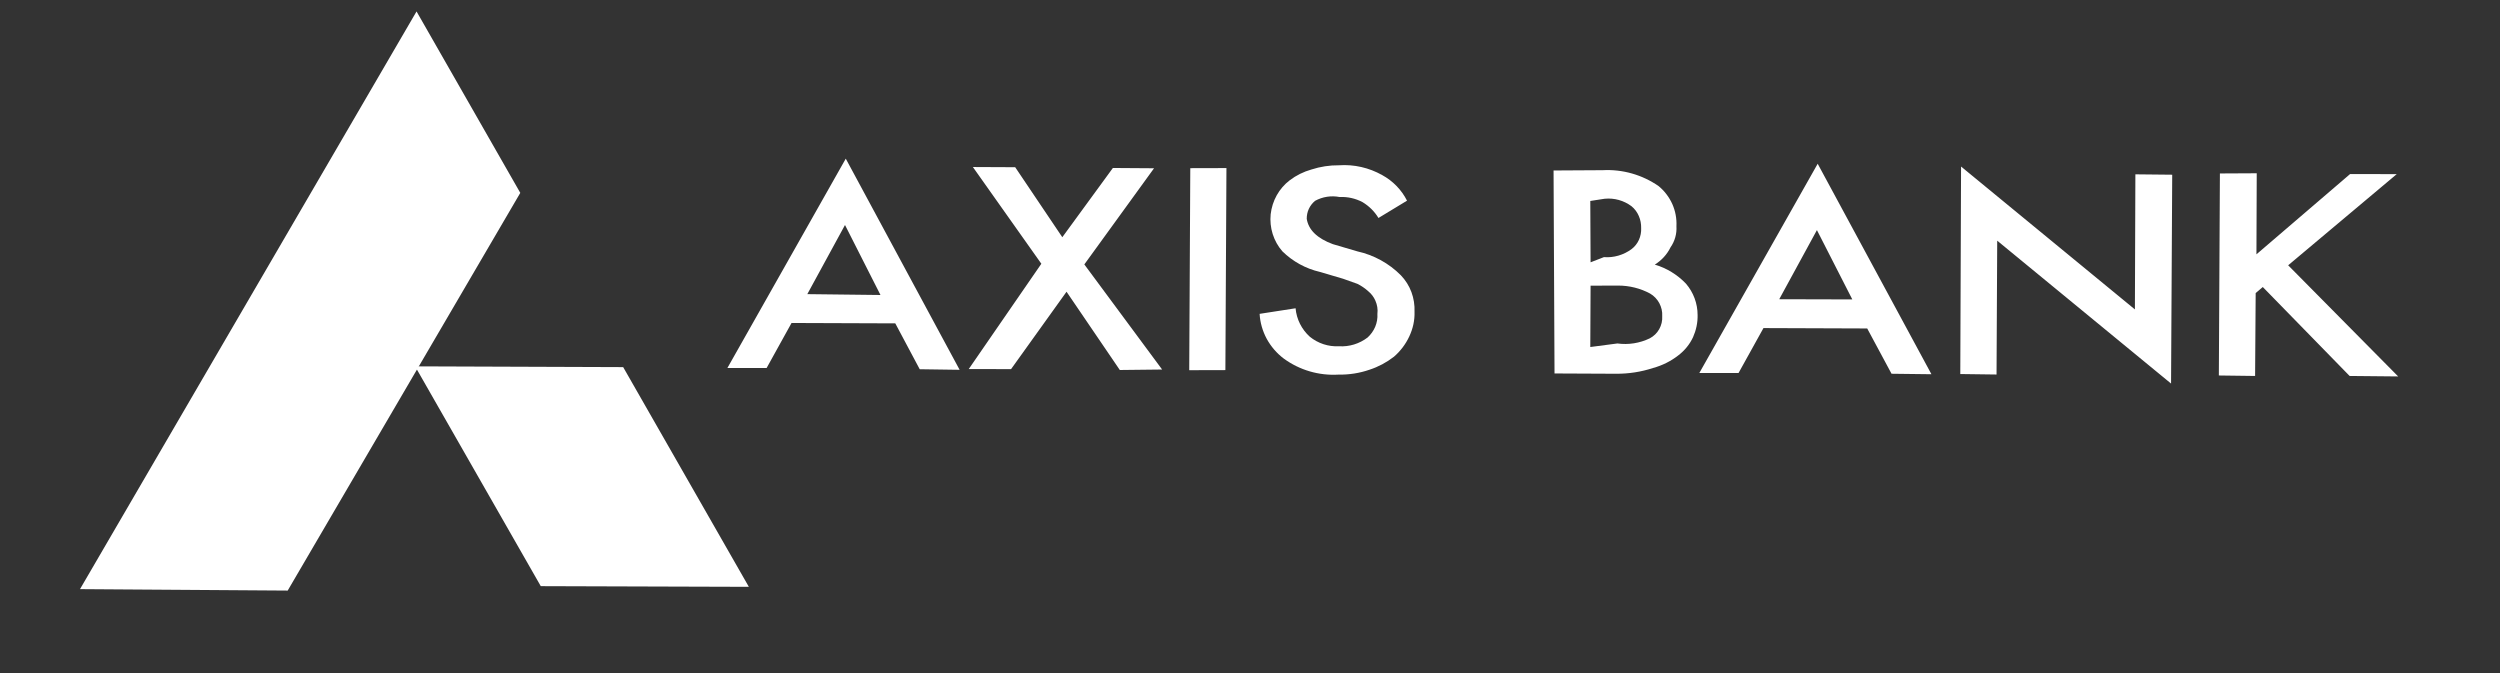
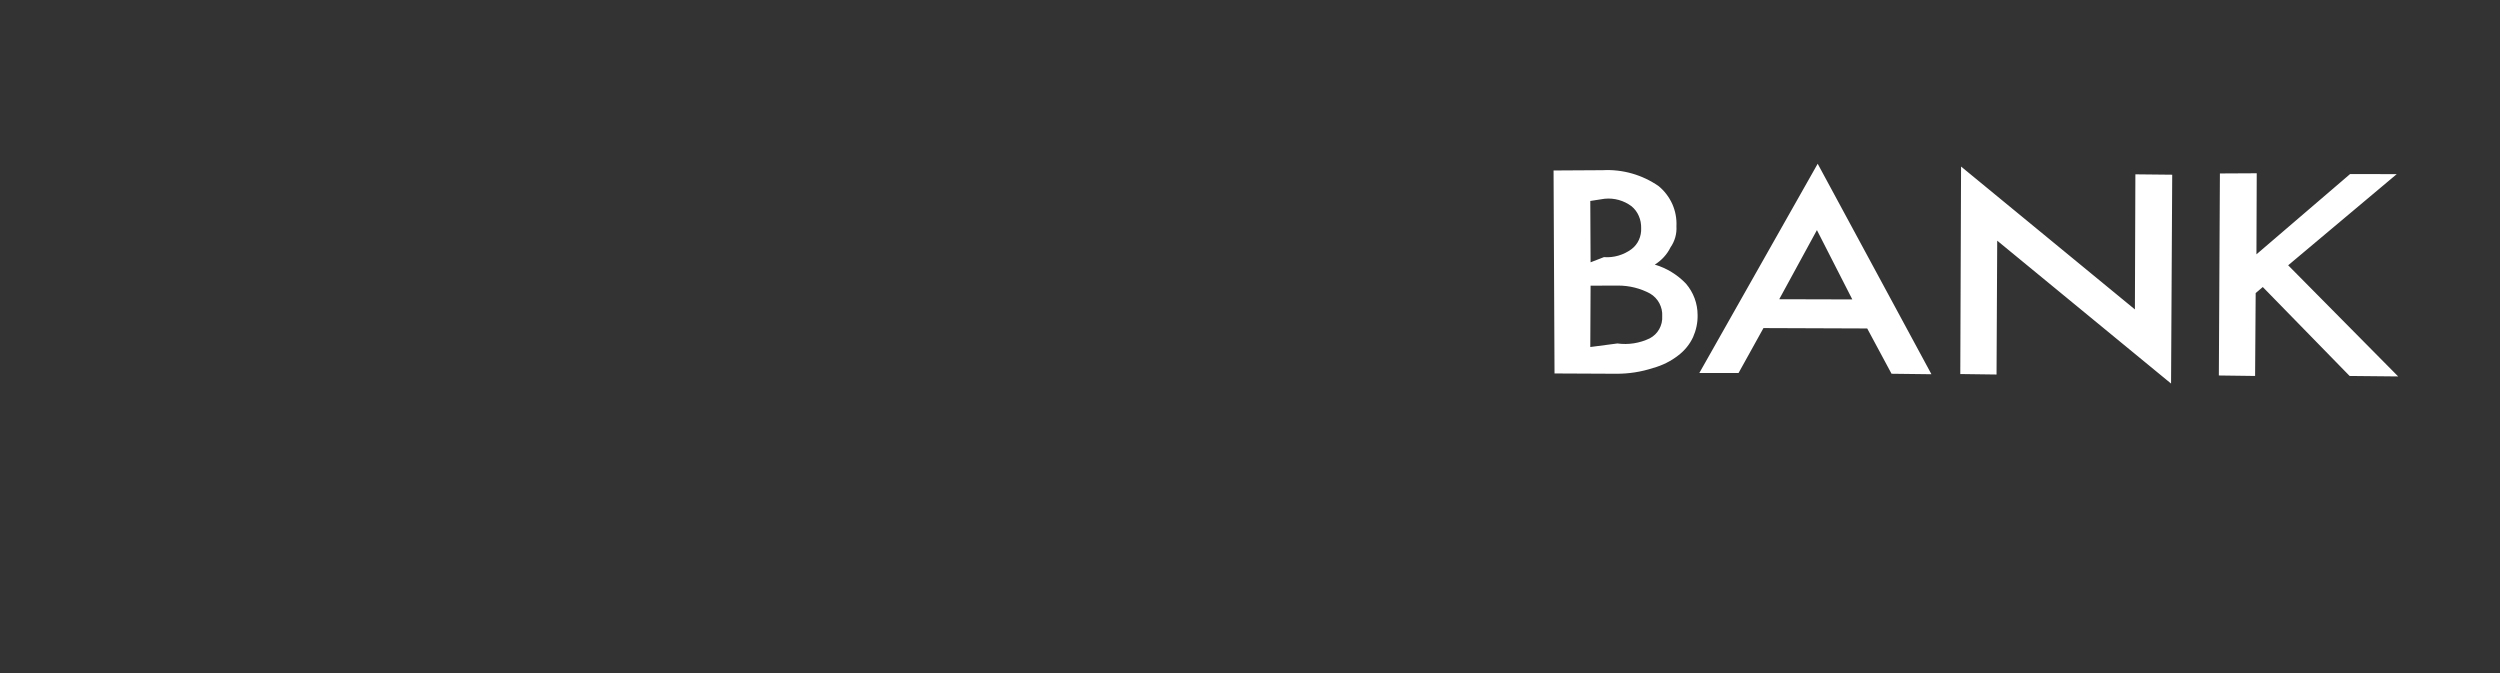
<svg xmlns="http://www.w3.org/2000/svg" fill="none" height="100%" overflow="visible" preserveAspectRatio="none" style="display: block;" viewBox="0 0 26 7" width="100%">
  <rect x="0" y="0" width="26" height="7" fill="#333333" stroke="none" />
  <g id="Group 1010111442">
-     <path clip-rule="evenodd" d="M7.788 6.103L5.624 6.096L4.317 3.81L6.481 3.818L7.788 6.103Z" fill="white" fill-rule="evenodd" id="Vector" />
-     <path clip-rule="evenodd" d="M4.332 0.119L5.411 2.006L2.992 6.142L0.832 6.127L4.332 0.119Z" fill="white" fill-rule="evenodd" id="Vector_2" />
-     <path clip-rule="evenodd" d="M14.336 2.267C14.295 2.199 14.238 2.143 14.17 2.102C14.096 2.063 14.014 2.045 13.932 2.049C13.845 2.032 13.754 2.046 13.676 2.089C13.649 2.112 13.627 2.14 13.612 2.172C13.597 2.204 13.59 2.239 13.59 2.275C13.608 2.391 13.699 2.479 13.861 2.539L14.116 2.614C14.287 2.652 14.445 2.738 14.569 2.863C14.617 2.913 14.655 2.973 14.679 3.038C14.703 3.103 14.714 3.173 14.711 3.243C14.714 3.332 14.694 3.42 14.656 3.5C14.618 3.581 14.564 3.652 14.497 3.71C14.421 3.769 14.335 3.815 14.243 3.845C14.139 3.881 14.03 3.898 13.919 3.896C13.716 3.908 13.515 3.849 13.351 3.729C13.278 3.674 13.218 3.604 13.174 3.524C13.131 3.444 13.105 3.355 13.1 3.264L13.474 3.206C13.484 3.32 13.537 3.425 13.622 3.502C13.707 3.571 13.815 3.607 13.925 3.601C14.032 3.608 14.138 3.575 14.223 3.51C14.257 3.479 14.284 3.441 14.302 3.399C14.32 3.356 14.328 3.31 14.325 3.264C14.331 3.218 14.323 3.17 14.304 3.127C14.288 3.09 14.263 3.056 14.231 3.03C14.197 2.999 14.159 2.973 14.117 2.952L13.968 2.899L13.727 2.828C13.58 2.794 13.445 2.72 13.337 2.614C13.291 2.562 13.257 2.5 13.236 2.434C13.215 2.367 13.208 2.297 13.215 2.228C13.223 2.159 13.244 2.092 13.278 2.031C13.312 1.97 13.358 1.917 13.413 1.875C13.48 1.824 13.557 1.786 13.638 1.763C13.731 1.733 13.828 1.718 13.925 1.719C14.082 1.708 14.238 1.744 14.375 1.821C14.486 1.882 14.576 1.974 14.633 2.087L14.336 2.267ZM12.368 3.85L12.744 3.849L12.755 1.748L12.379 1.749L12.368 3.85ZM10.83 2.743L10.118 1.737L10.558 1.739L11.048 2.467L11.574 1.747L12.002 1.75L11.277 2.75L12.086 3.843L11.646 3.848L11.092 3.034L10.515 3.839L10.075 3.838L10.83 2.743ZM8.396 3.059L9.157 3.068L8.788 2.34L8.396 3.059ZM9.311 3.363L8.232 3.359L7.973 3.827L7.565 3.827L8.796 1.65L9.98 3.846L9.565 3.84L9.311 3.363Z" fill="white" fill-rule="evenodd" id="Vector_3" />
    <path clip-rule="evenodd" d="M23.087 1.804L23.47 1.802L23.467 2.645L24.441 1.81L24.926 1.811L23.797 2.759L24.941 3.915L24.436 3.91L23.533 2.985L23.459 3.048L23.453 3.91L23.076 3.905L23.087 1.804ZM20.771 2.503L20.764 3.895L20.387 3.89L20.395 1.732L22.203 3.218L22.208 1.813L22.591 1.817L22.579 3.989L20.771 2.503ZM18.504 3.112L19.264 3.114L18.896 2.393L18.504 3.112ZM19.419 3.416L18.34 3.412L18.081 3.879L17.673 3.879L18.904 1.703L20.087 3.892L19.672 3.887L19.419 3.416ZM16.821 3.572C16.936 3.588 17.053 3.569 17.157 3.519C17.199 3.497 17.233 3.464 17.256 3.423C17.279 3.382 17.29 3.335 17.287 3.288C17.29 3.241 17.279 3.195 17.257 3.153C17.235 3.112 17.202 3.077 17.161 3.053C17.059 2.998 16.945 2.97 16.829 2.97L16.542 2.971L16.539 3.609L16.821 3.572ZM16.681 2.674C16.783 2.682 16.885 2.652 16.968 2.591C17.001 2.566 17.028 2.532 17.045 2.494C17.062 2.456 17.07 2.414 17.068 2.372C17.069 2.329 17.061 2.286 17.044 2.247C17.027 2.207 17.001 2.172 16.968 2.145C16.888 2.085 16.788 2.057 16.688 2.067L16.539 2.09L16.542 2.728L16.681 2.674ZM16.157 1.773L16.668 1.77C16.874 1.759 17.078 1.817 17.249 1.935C17.31 1.985 17.359 2.049 17.392 2.122C17.424 2.194 17.439 2.273 17.435 2.353C17.44 2.431 17.418 2.509 17.373 2.573C17.337 2.647 17.28 2.708 17.21 2.752C17.333 2.788 17.445 2.857 17.534 2.95C17.612 3.041 17.655 3.156 17.655 3.276C17.657 3.355 17.64 3.434 17.608 3.506C17.573 3.582 17.519 3.647 17.453 3.697C17.376 3.757 17.287 3.801 17.192 3.827C17.068 3.868 16.937 3.888 16.806 3.887L16.167 3.884L16.157 1.773Z" fill="white" fill-rule="evenodd" id="Vector_4" />
  </g>
</svg>